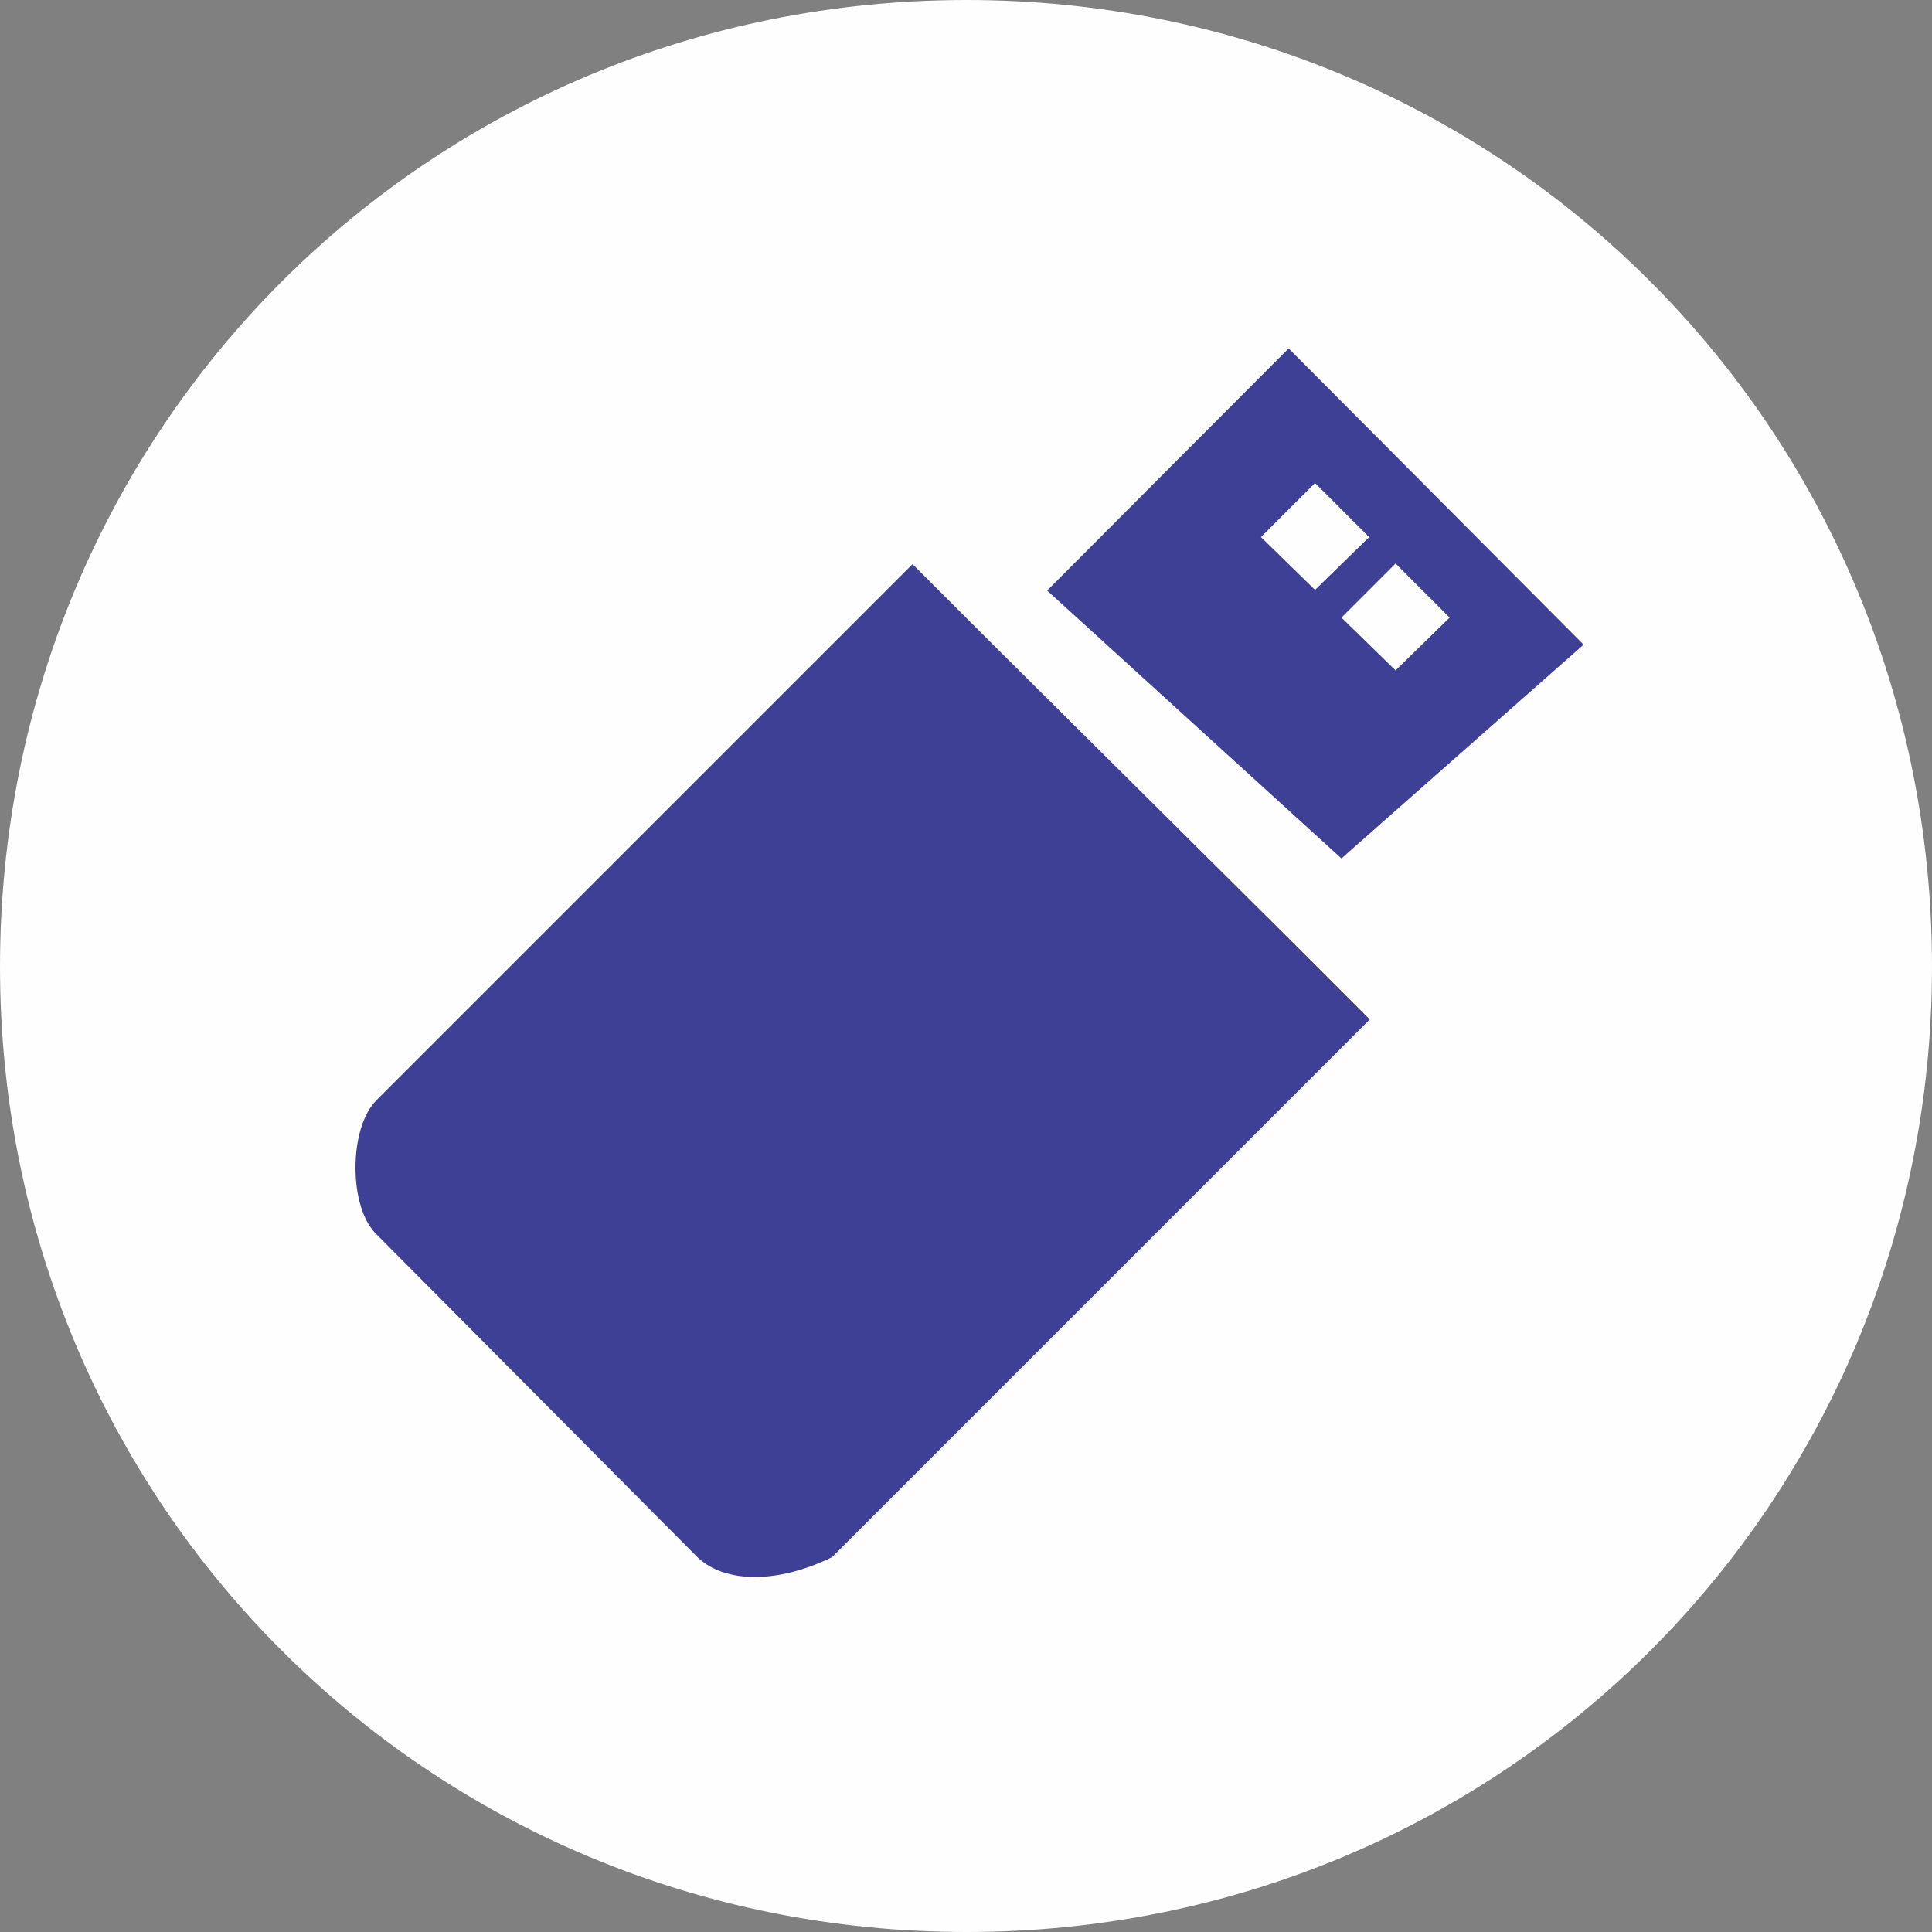
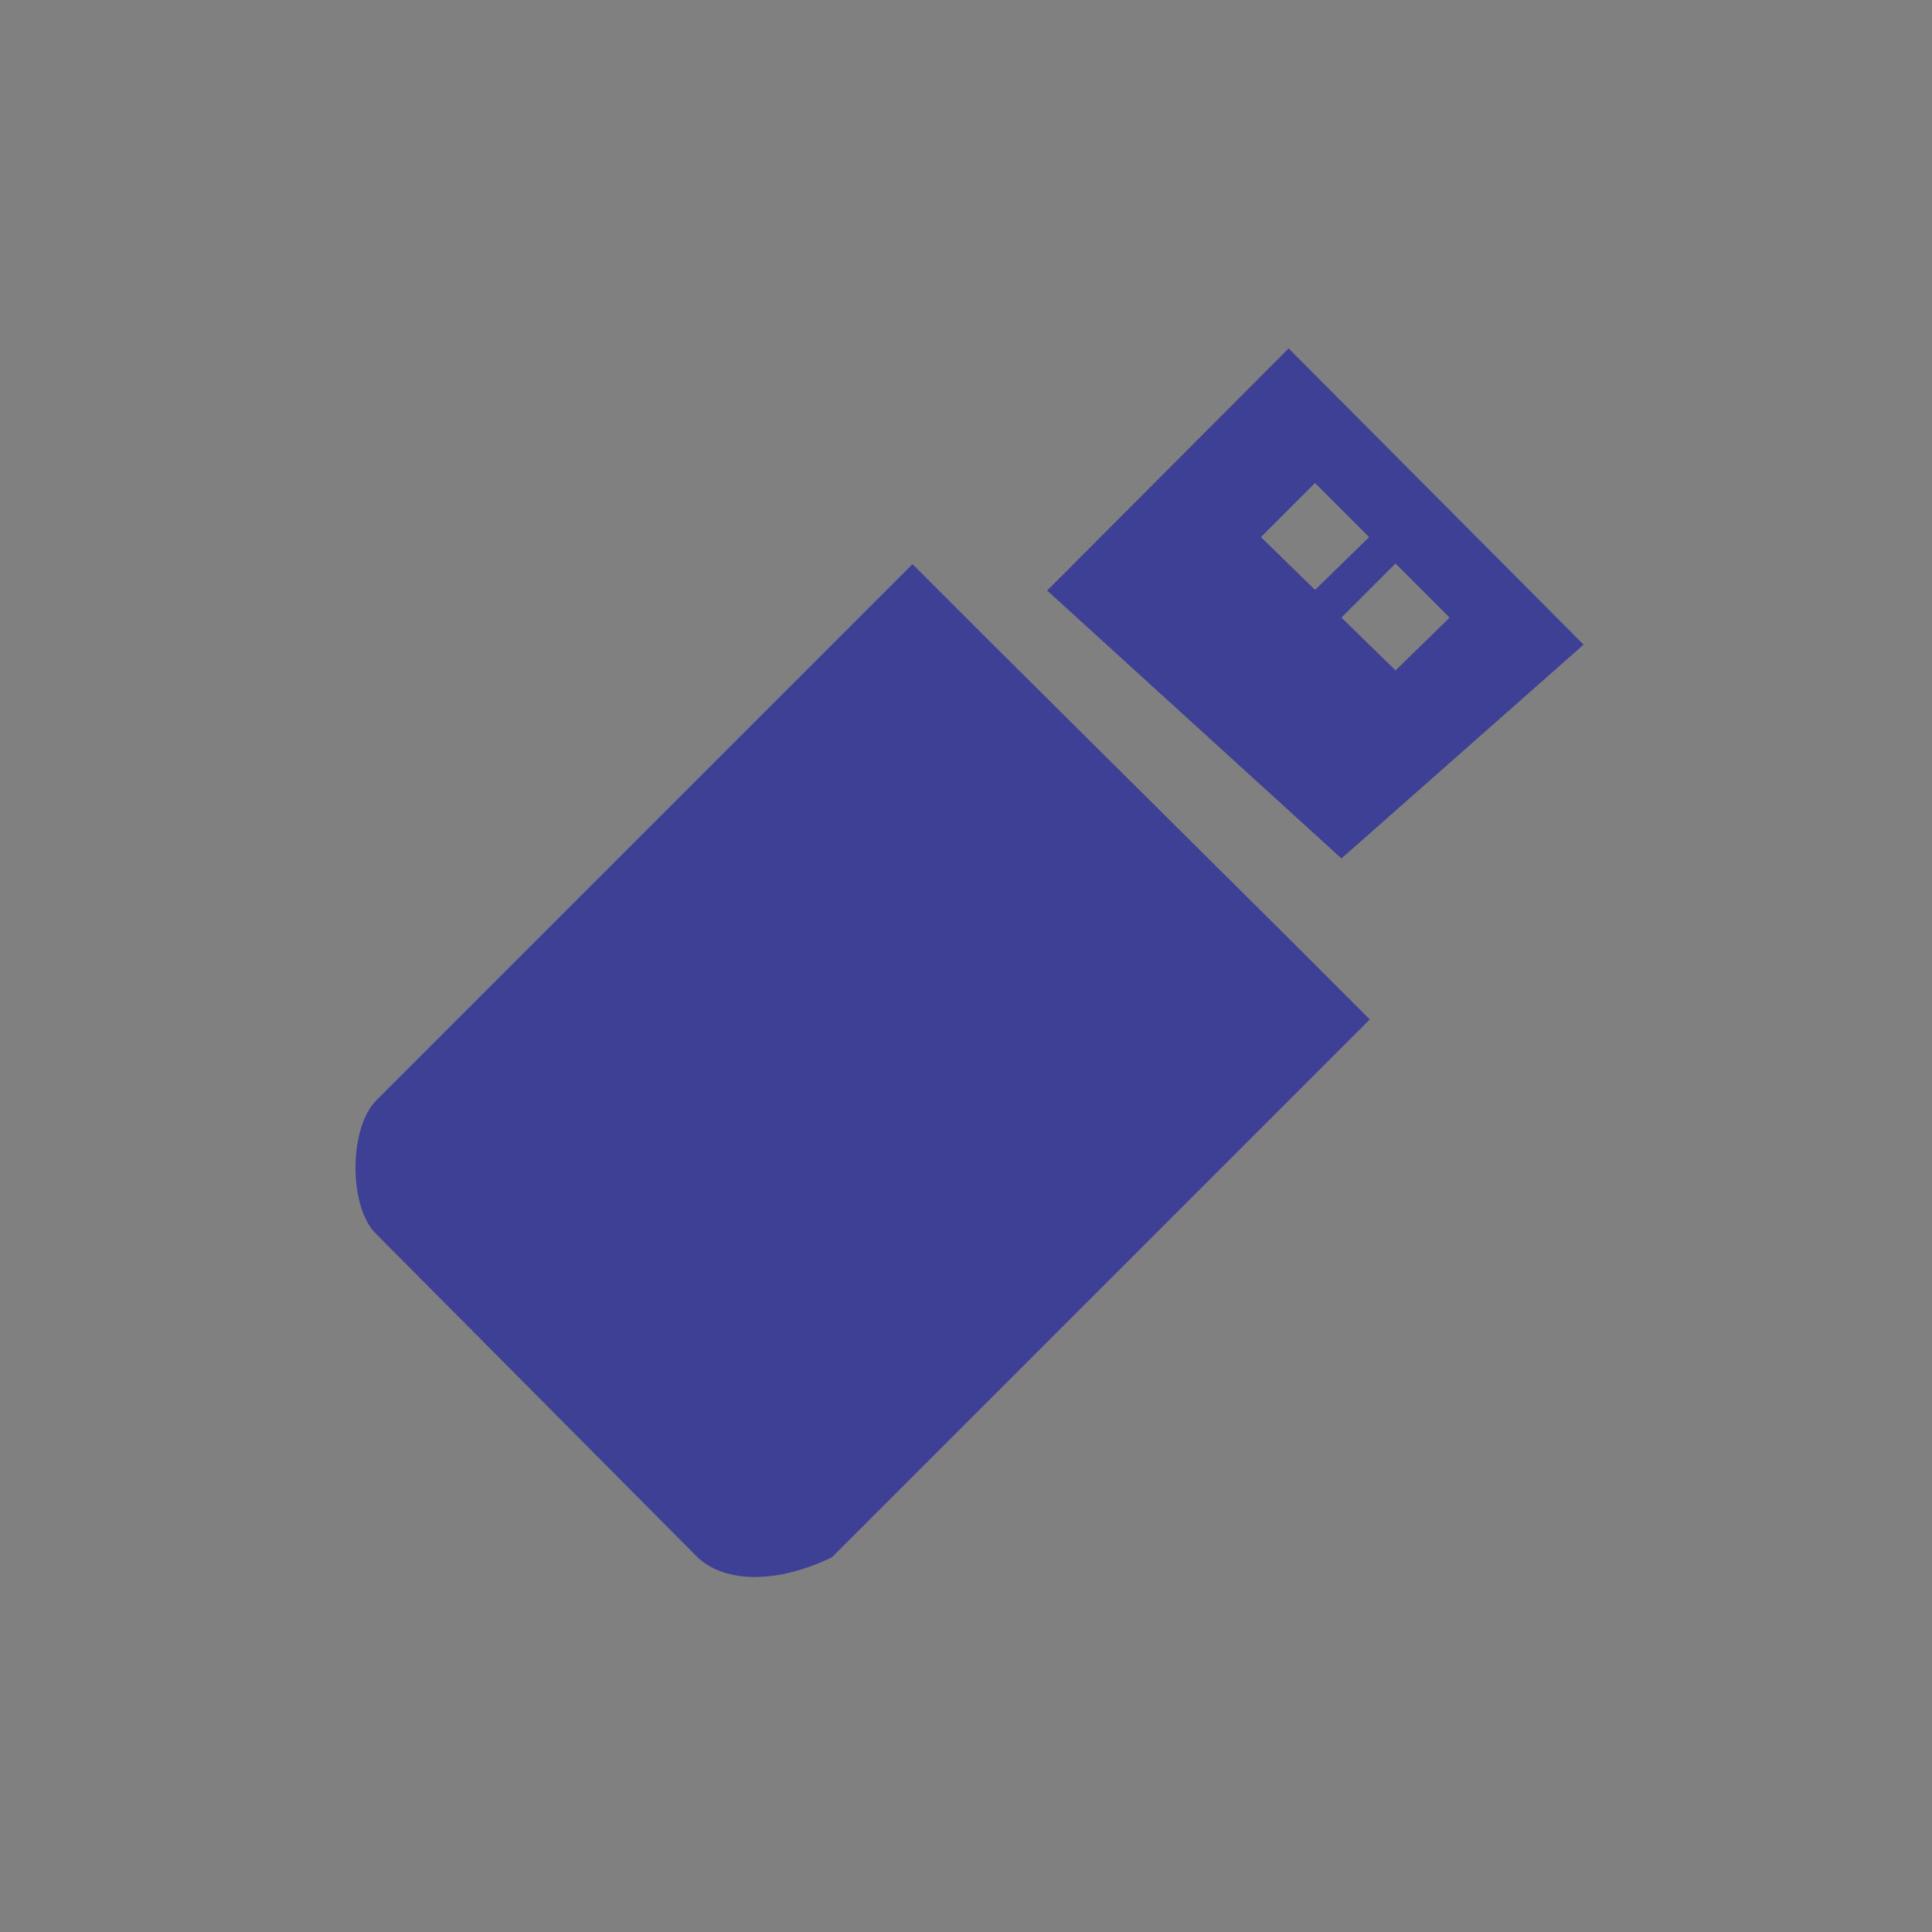
<svg xmlns="http://www.w3.org/2000/svg" version="1.2" viewBox="0 0 300 300" width="300" height="300">
  <rect x="0" y="0" width="300" height="300" fill="#808080" stroke="none" />
  <style>.a{fill:#fefefe}.b{fill:#3e4095}</style>
-   <path fill-rule="evenodd" class="a" d="m150.1 0c83.3 0 149.9 66.6 149.9 150.1 0 83.3-66.6 149.9-149.9 149.9-83.5 0-150.1-66.6-150.1-149.9 0-83.5 66.6-150.1 150.1-150.1z" />
  <path fill-rule="evenodd" class="b" d="m154.2 100.1l46 45.7 12.5 12.5-83.5 83.5c-8.4 4.1-16.6 4.1-20.9 0l-49.8-50.1c-4.4-4.1-4.4-16.6 0-20.9l83.2-83.2zm45.9-46l45.8 46-37.6 33.2-45.7-41.6zm8.2 41.8l8.4 8.2 8.4-8.2-8.4-8.4zm-12.5-12.5l8.4 8.2 8.4-8.2-8.4-8.4z" />
</svg>